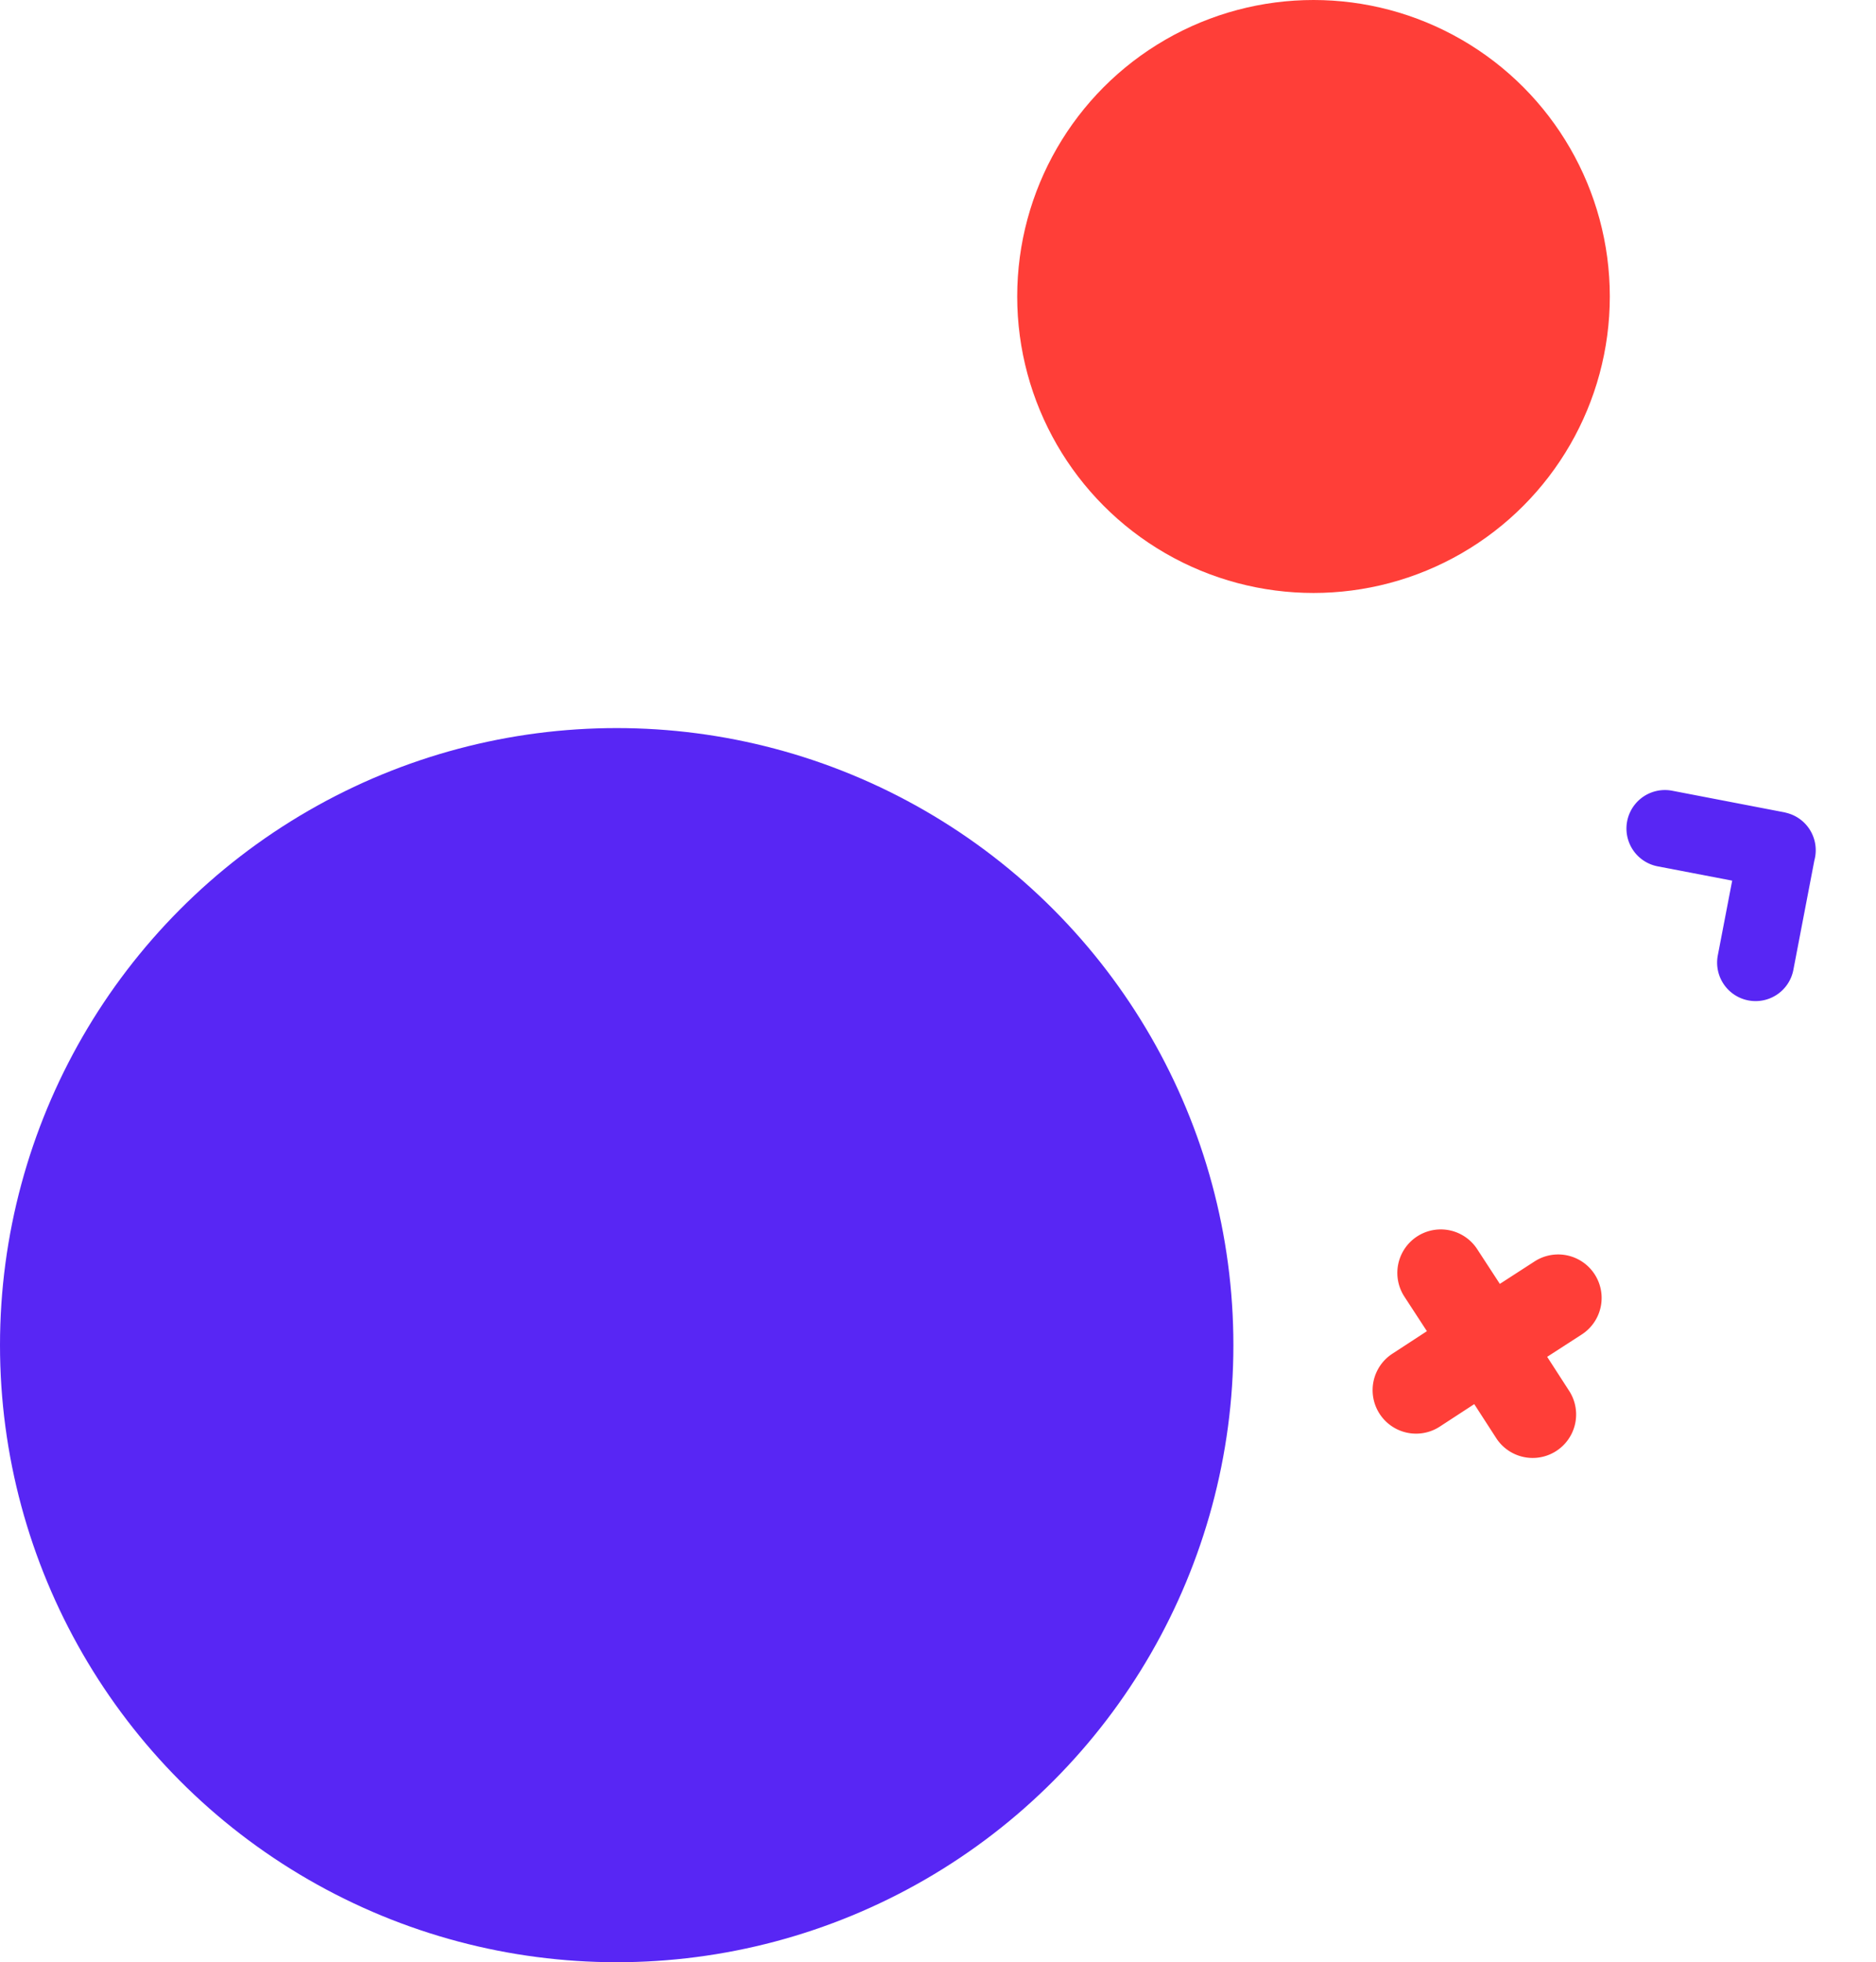
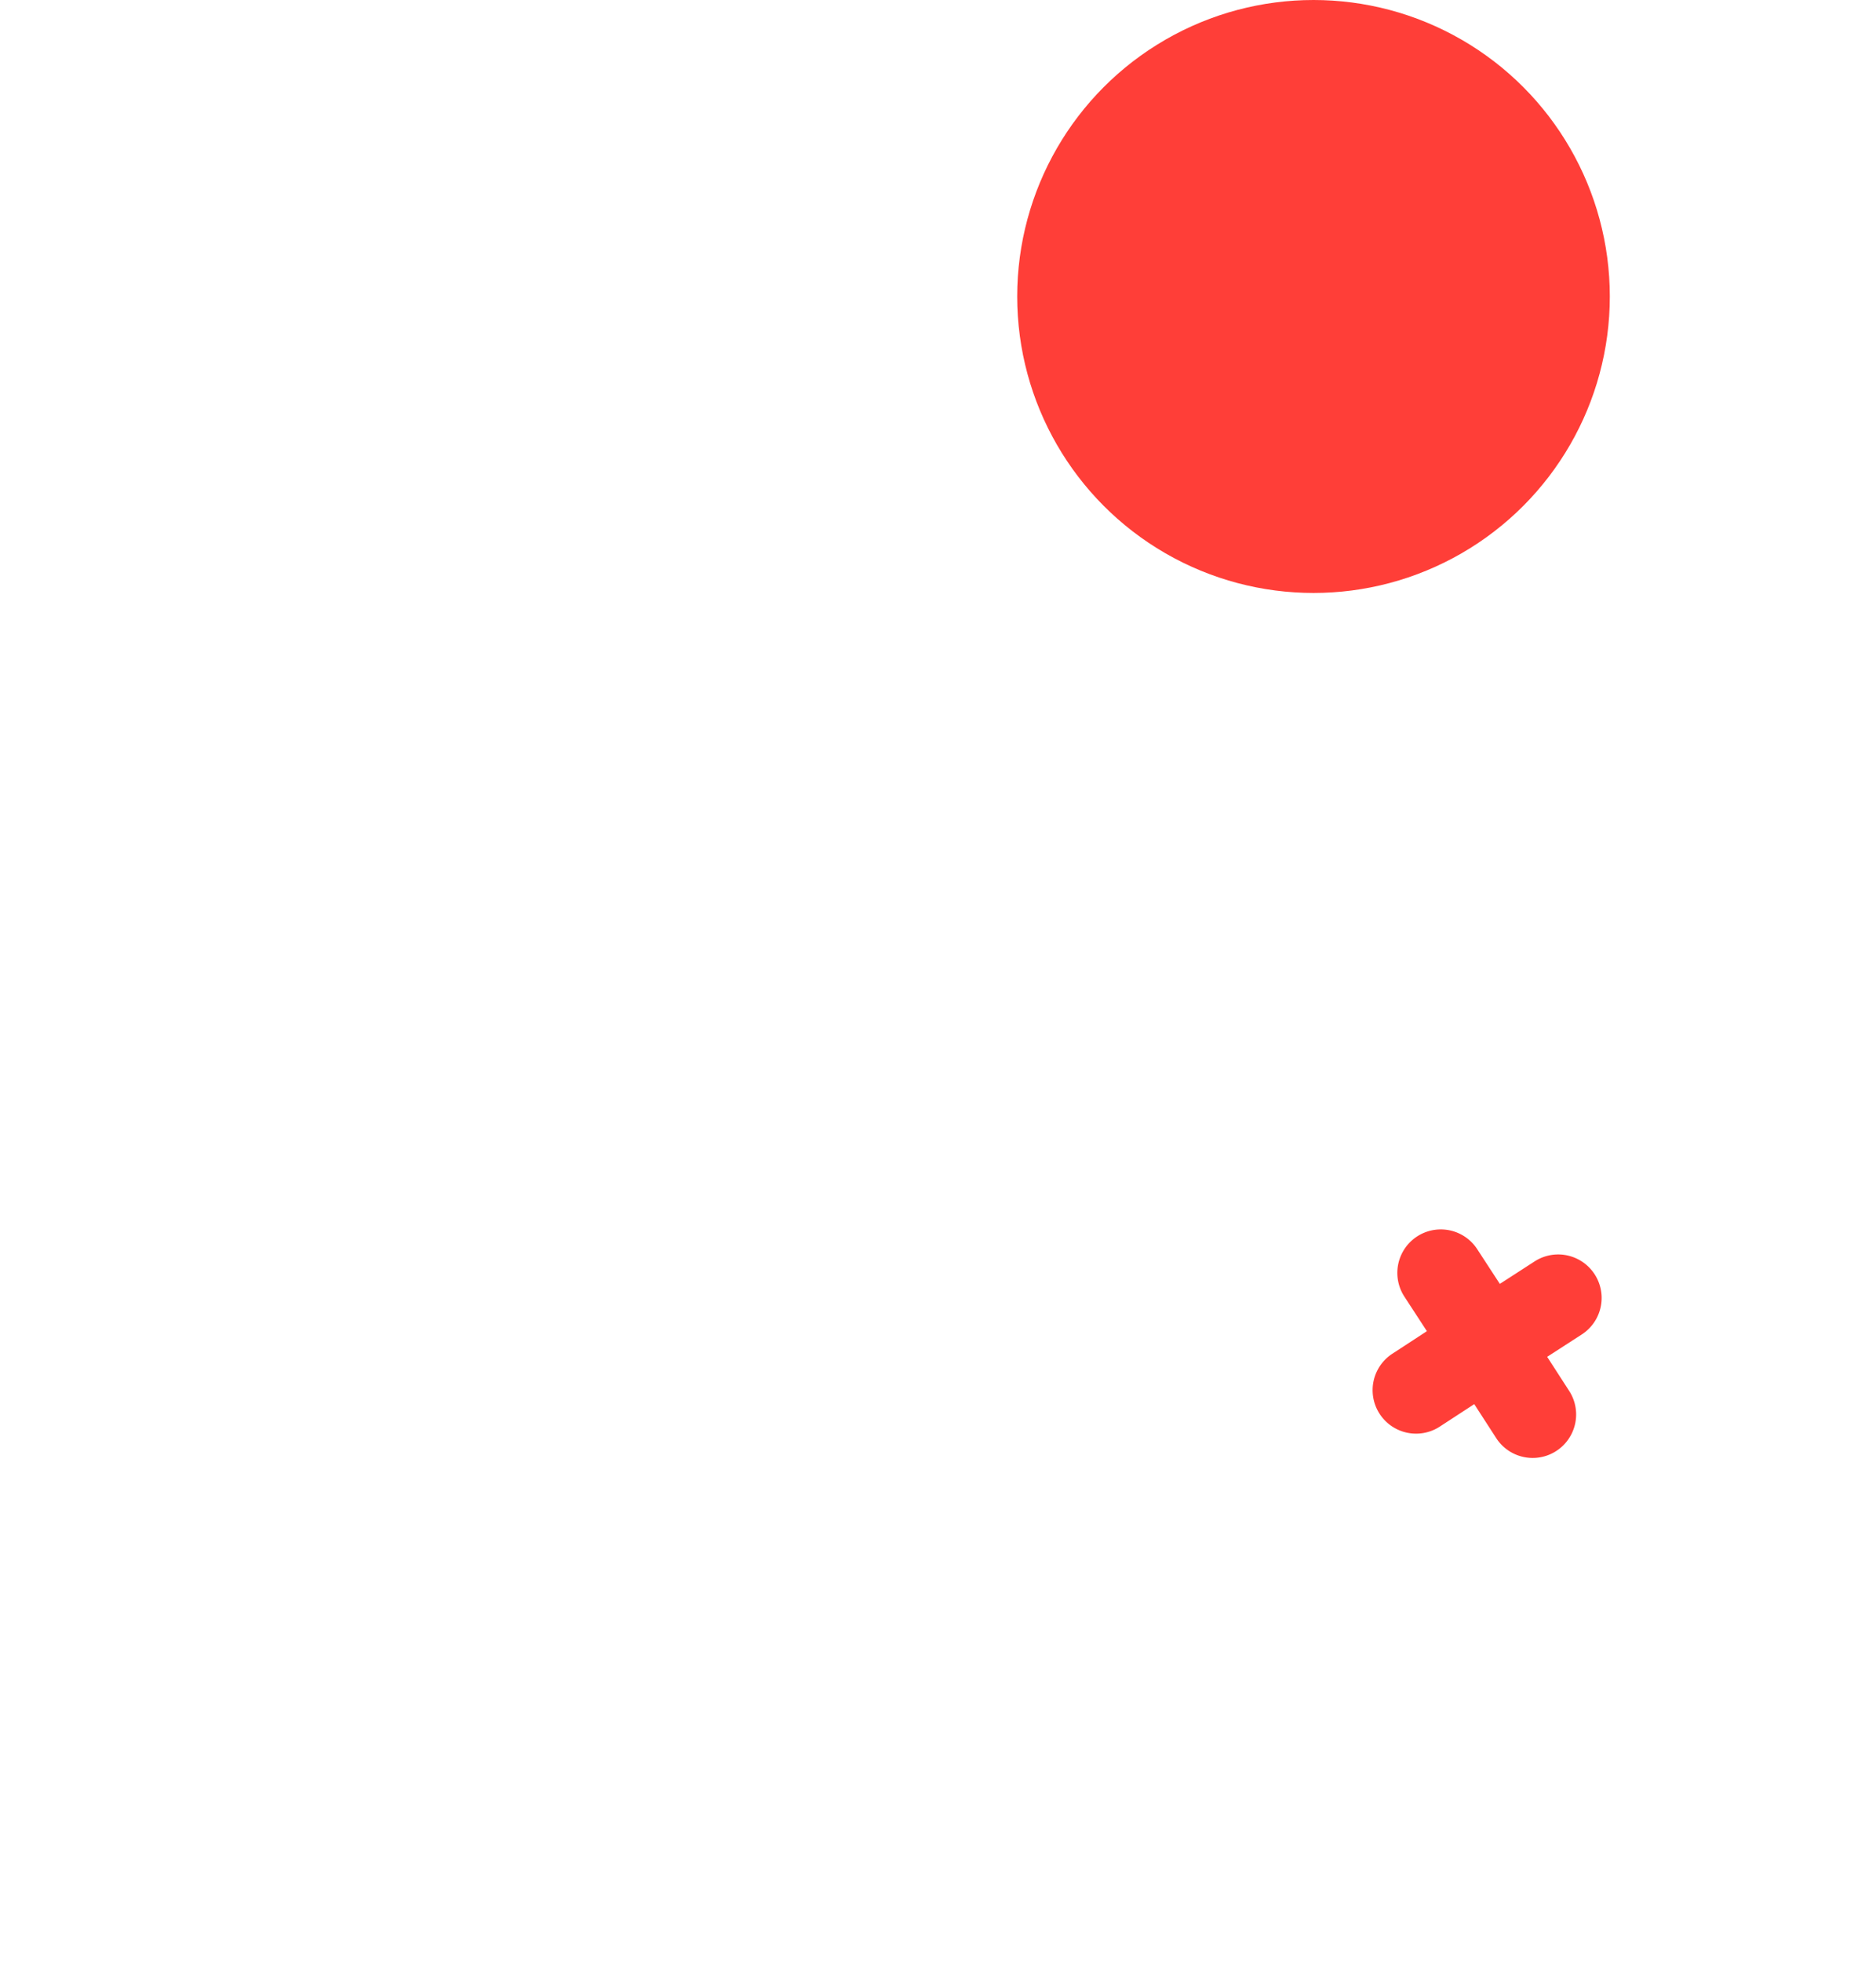
<svg xmlns="http://www.w3.org/2000/svg" id="Groupe_1071" data-name="Groupe 1071" width="131.242" height="137.189" viewBox="0 0 131.242 137.189">
-   <ellipse id="Ellipse_4" data-name="Ellipse 4" cx="43.143" cy="43.143" rx="43.143" ry="43.143" transform="translate(0 50.904)" fill="#5826f4" />
  <ellipse id="Ellipse_5" data-name="Ellipse 5" cx="20.729" cy="20.729" rx="20.729" ry="20.729" transform="translate(71.162 0)" fill="#ff3e38" />
  <path id="Tracé_1370" data-name="Tracé 1370" d="M11.541,7.233,13.583,5.2A3.04,3.04,0,0,0,9.291.891L7.241,2.933,5.186.887A3.04,3.04,0,1,0,.894,5.194L2.937,7.229.9,9.275a3.04,3.04,0,0,0,4.308,4.292l2.031-2.038,2.035,2.043A3.04,3.04,0,0,0,13.579,9.28Z" transform="matrix(0.978, 0.208, -0.208, 0.978, 98.455, 85.389)" fill="#ff3e38" />
-   <path id="Tracé_1371" data-name="Tracé 1371" d="M10.309,6.485l-.053-.055-.015-.015L4.589.784A2.69,2.69,0,0,0,.791,4.6L4.553,8.343.8,12.11a2.69,2.69,0,1,0,3.811,3.8l5.5-5.525q.078-.067.152-.142a2.69,2.69,0,0,0,.041-3.756" transform="translate(112.741 57.2) rotate(-34)" fill="#5826f4" />
</svg>